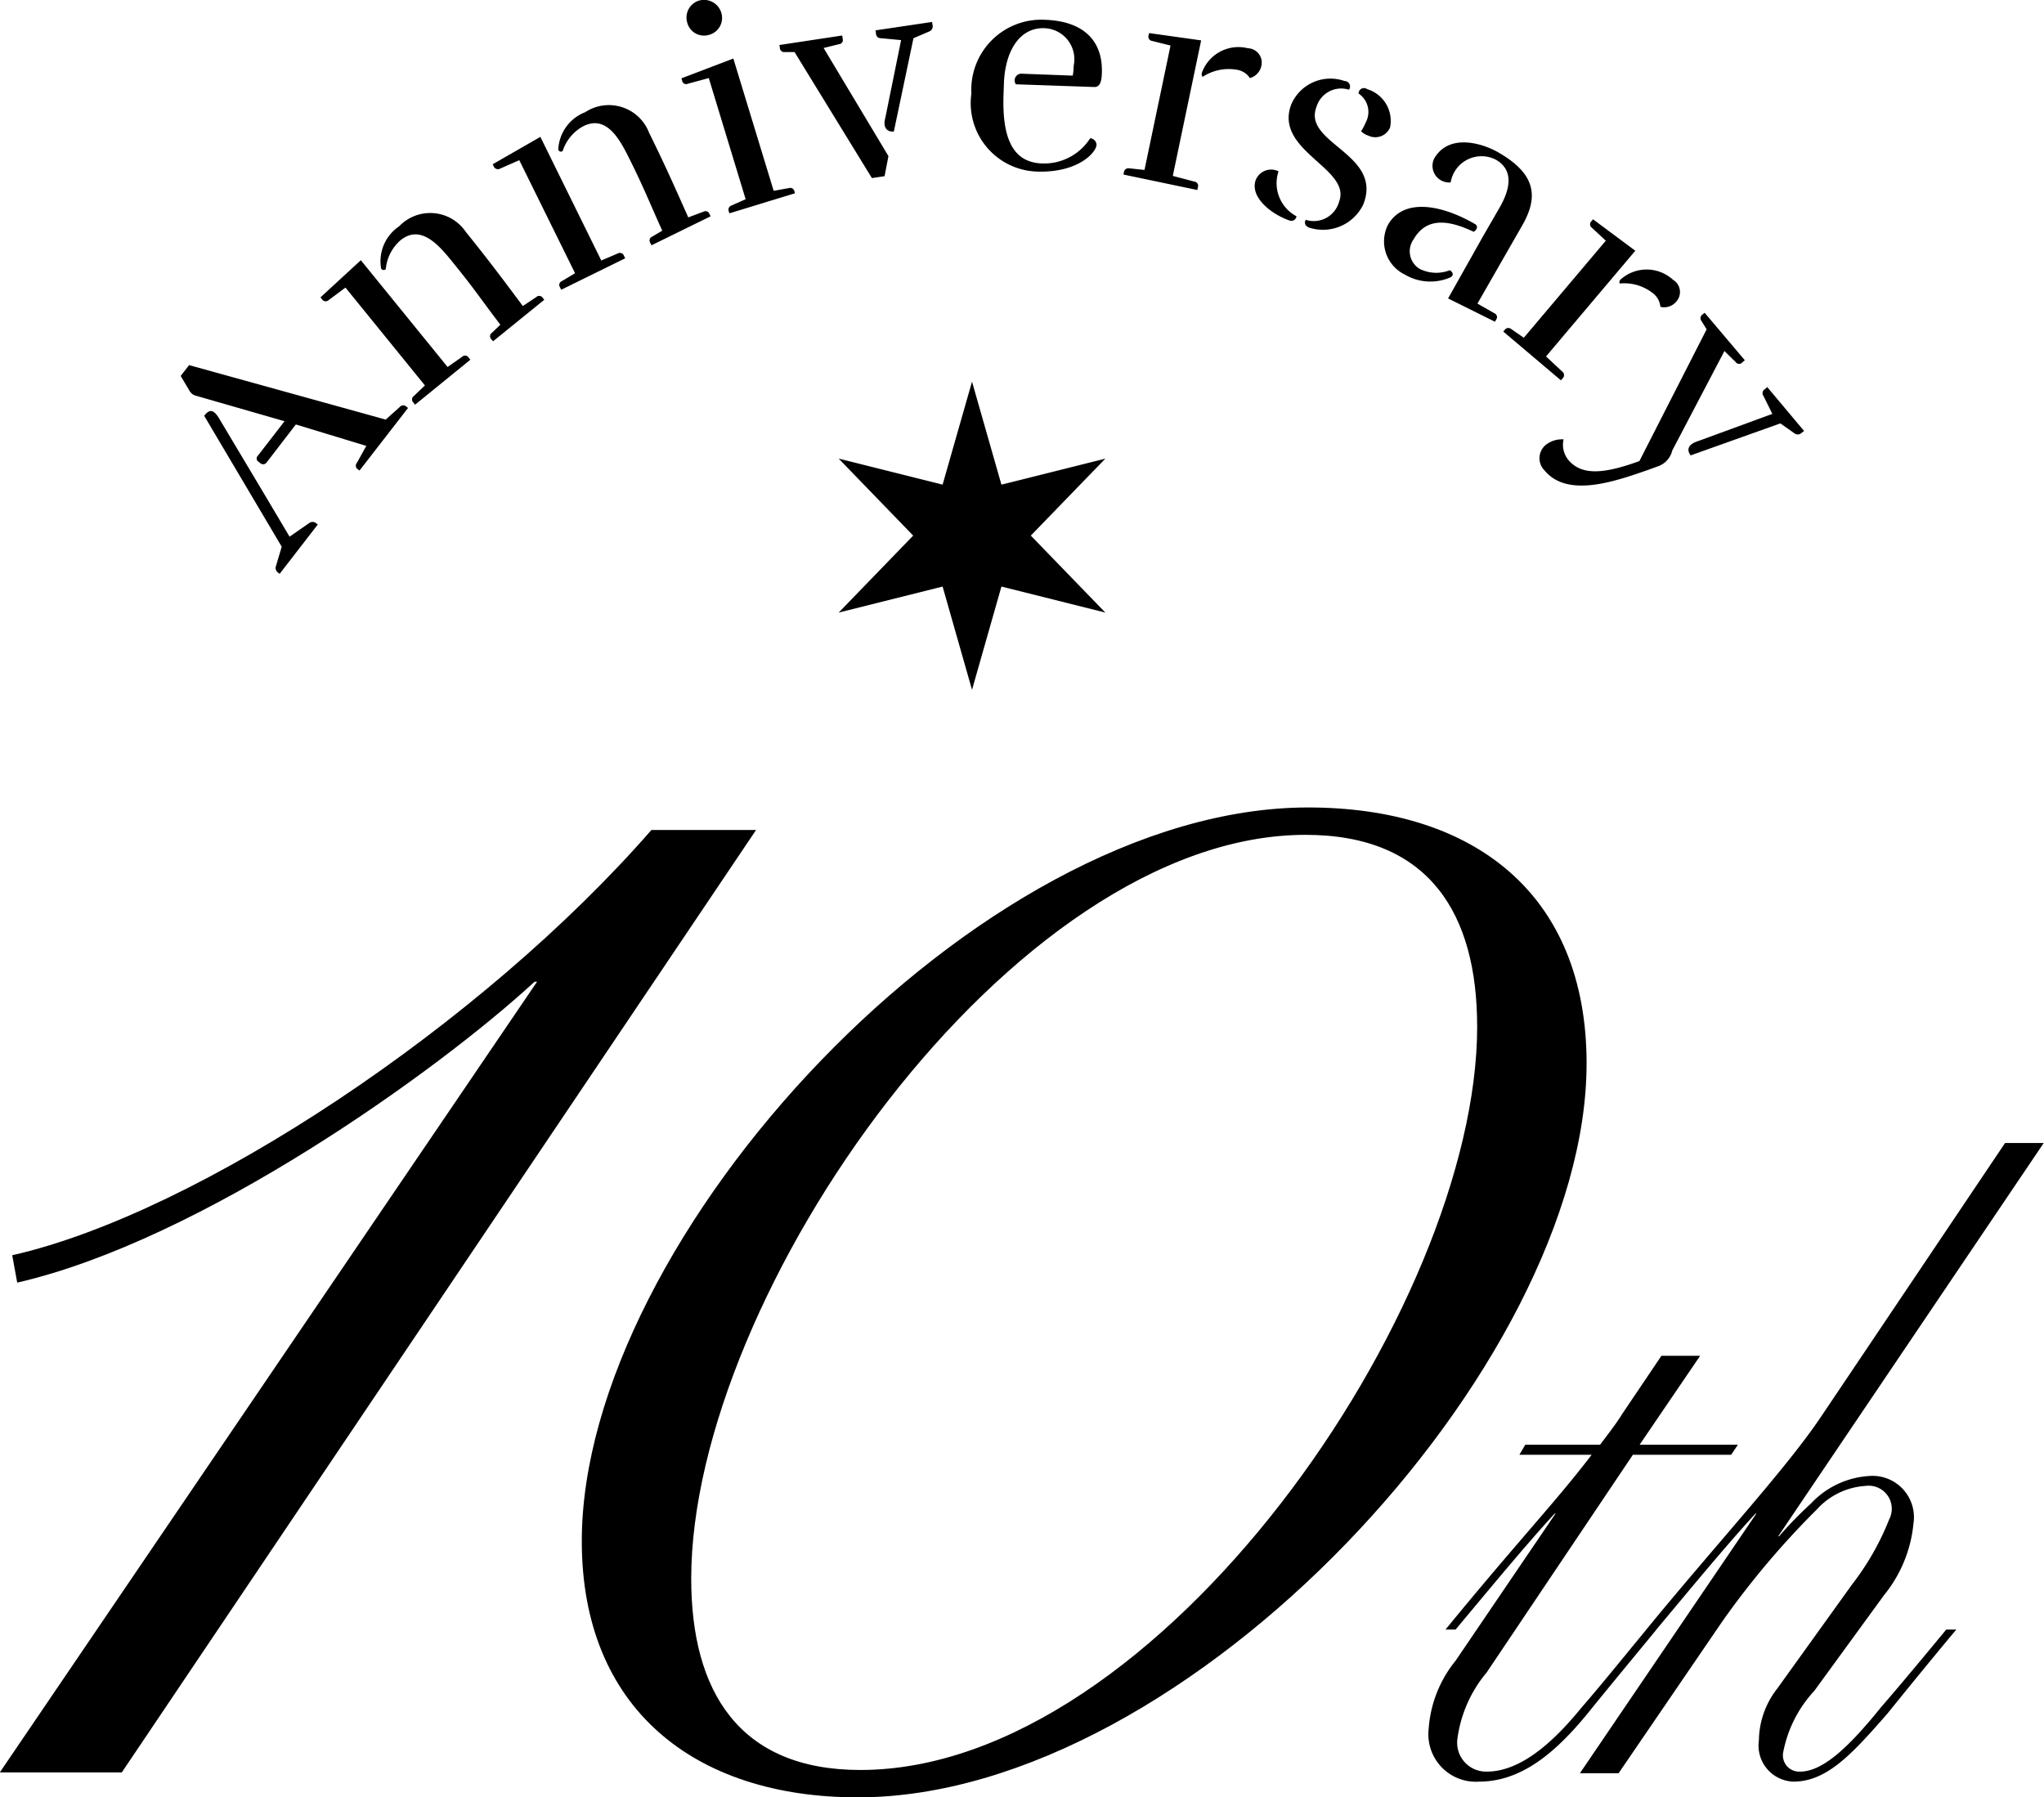
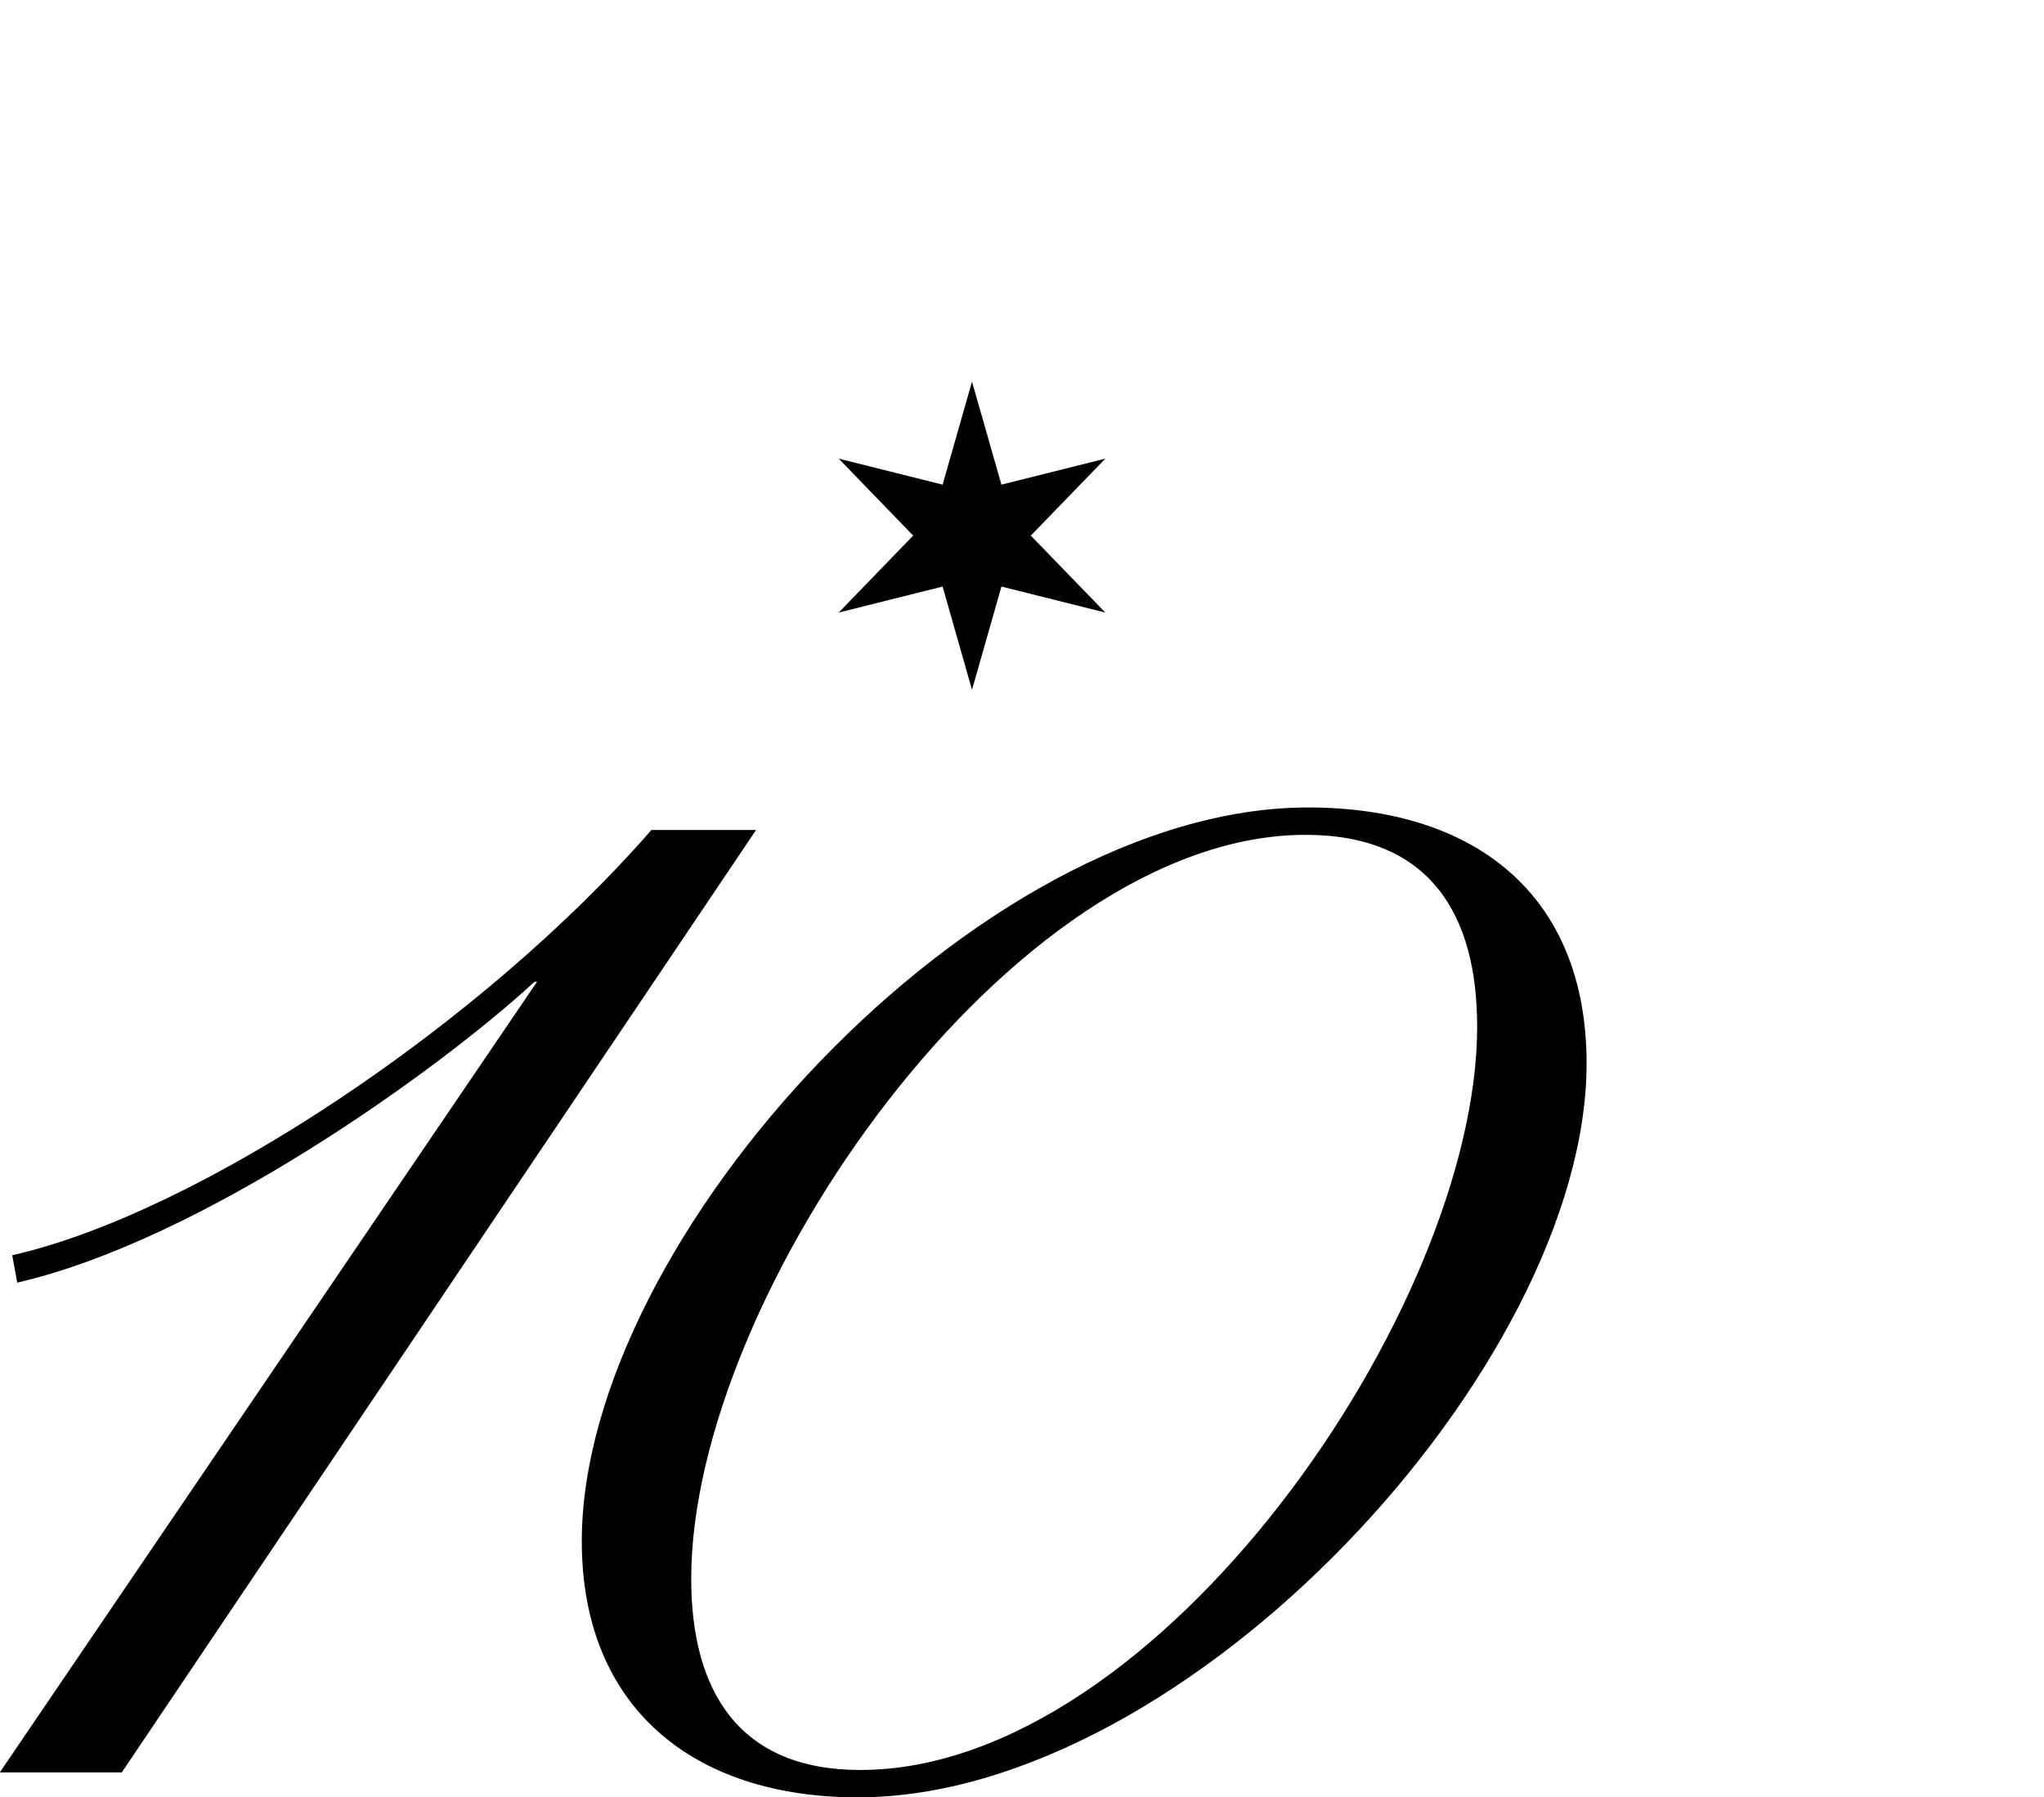
<svg xmlns="http://www.w3.org/2000/svg" id="icon_head.svg" width="75.406" height="66.31" viewBox="0 0 75.406 66.31">
  <defs>
    <style>
      .cls-1 {
        fill-rule: evenodd;
      }
    </style>
  </defs>
  <g id="_10th" data-name="10th">
-     <path id="th" class="cls-1" d="M621.386,2425.43a4.47,4.47,0,0,0-.992,2.51,1.751,1.751,0,0,0,1.86,1.95c1.611,0,2.882-1.15,4-2.51,0.775-.96,1.705-2.08,2.542-3.1h-0.372c-0.744.9-1.612,1.98-2.418,2.91-1.24,1.52-2.387,2.33-3.471,2.33a1.067,1.067,0,0,1-1.085-1.18,4.784,4.784,0,0,1,1.085-2.48l5.393-8.03h3.626l0.248-.37h-3.626l2.232-3.28H628.98l-1.457,2.16c-0.186.31-.527,0.75-0.806,1.12h-2.759l-0.217.37h2.666c-1.3,1.71-2.7,3.16-5.393,6.45h0.372c1.271-1.52,2.572-3.1,3.657-4.28h0.031Zm12.46,4.46c1.24,0,2.17-1.02,3.471-2.51,0.775-.96,1.736-2.14,2.542-3.1h-0.372c-0.744.9-1.612,1.95-2.418,2.88-1.177,1.46-2.138,2.36-2.975,2.36a0.6,0.6,0,0,1-.62-0.72,4.6,4.6,0,0,1,1.147-2.26l2.572-3.53a4.915,4.915,0,0,0,1.085-2.64,1.526,1.526,0,0,0-1.55-1.76,3.206,3.206,0,0,0-2.231,1.02,14.322,14.322,0,0,0-1.178,1.21h-0.031l9.795-14.51h-1.426l-6.757,10.05c-1.3,1.95-3.782,4.61-6.478,7.9h0.371c1.271-1.52,2.573-3.1,3.658-4.28h0.031l-6.509,9.58H627.4l3.812-5.58a30.927,30.927,0,0,1,3.5-4.15,2.639,2.639,0,0,1,1.8-.87,0.851,0.851,0,0,1,.868,1.24,9.77,9.77,0,0,1-1.363,2.39l-2.759,3.84a3.165,3.165,0,0,0-.682,1.92A1.332,1.332,0,0,0,633.846,2429.89Z" transform="translate(-567.688 -2364.16)" />
    <path id="_10" data-name="10" class="cls-1" d="M591.72,2394.78c-6.239,7.16-16.7,14.13-23.581,15.69l0.184,1.01c6.789-1.56,15.506-7.8,19.085-11.1H587.5l-19.819,29.17h4.5l23.4-34.77H591.72Zm34.5,8.62c0-6.24-4.129-9.45-10.276-9.45-12.2,0-26.793,15.88-26.793,27.07,0,6.15,4.129,9.45,10.185,9.45C611.538,2430.47,626.219,2414.51,626.219,2403.4Zm-4.037-1.37c0,10.37-11.745,27.43-22.755,27.43-4.5,0-6.24-2.93-6.24-7.06,0-10.46,11.837-27.44,22.664-27.44C620.439,2394.96,622.182,2397.9,622.182,2402.03Z" transform="translate(-567.688 -2364.16)" />
  </g>
  <path id="シェイプ_2" data-name="シェイプ 2" class="cls-1" d="M603.547,2378.24l1.085,3.8,3.834-.96-2.75,2.84,2.75,2.84-3.834-.96-1.085,3.81-1.085-3.81-3.834.96,2.749-2.84-2.749-2.84,3.834,0.96Z" transform="translate(-567.688 -2364.16)" />
-   <path id="Anniversary" class="cls-1" d="M574.664,2377.63l-0.31.4,0.321,0.54a0.375,0.375,0,0,0,.243.19l3.267,0.94-0.982,1.27a0.141,0.141,0,0,0,.029.23l0.061,0.05a0.156,0.156,0,0,0,.232-0.03l1.077-1.4,2.6,0.79-0.35.63a0.156,0.156,0,0,0,.047.24l0.052,0.04,1.791-2.31-0.053-.04a0.169,0.169,0,0,0-.258.01l-0.513.46Zm3.417,6.7-0.208.7a0.209,0.209,0,0,0,.08.26l0.052,0.04,1.407-1.82-0.053-.04a0.208,0.208,0,0,0-.268-0.01l-0.721.5c-1.291-2.18-1.519-2.55-2.549-4.28-0.255-.46-0.414-0.42-0.6-0.18ZM581,2373.76l-1.488,1.37,0.055,0.07a0.159,0.159,0,0,0,.247.03l0.619-.46,2.931,3.61-0.408.39a0.153,0.153,0,0,0-.018.24l0.063,0.08,2.041-1.66-0.062-.07a0.151,0.151,0,0,0-.239-0.04l-0.54.38Zm5.976,1.69c-0.753-1.01-1.3-1.74-2.1-2.73a1.586,1.586,0,0,0-2.464-.21,1.552,1.552,0,0,0-.663,1.56,0.111,0.111,0,0,0,.171.02,1.6,1.6,0,0,1,.549-1.07c0.743-.6,1.418.19,1.924,0.82,0.783,0.96,1,1.31,1.754,2.3l-0.313.3a0.153,0.153,0,0,0-.017.24l0.062,0.07,1.888-1.53-0.056-.07a0.155,0.155,0,0,0-.239-0.03Zm0.647-6.24-1.759,1.01,0.039,0.08a0.167,0.167,0,0,0,.236.08l0.706-.31,2.058,4.17-0.484.29a0.152,0.152,0,0,0-.071.23l0.044,0.09,2.36-1.16-0.044-.09a0.157,0.157,0,0,0-.226-0.09l-0.612.26Zm5.456,2.97c-0.511-1.15-.88-1.98-1.444-3.12a1.589,1.589,0,0,0-2.359-.76,1.549,1.549,0,0,0-.992,1.38,0.1,0.1,0,0,0,.162.05,1.606,1.606,0,0,1,.773-0.92c0.859-.42,1.341.51,1.7,1.23,0.55,1.11.691,1.5,1.2,2.63l-0.37.22a0.152,0.152,0,0,0-.071.23l0.044,0.09,2.182-1.07-0.039-.08a0.157,0.157,0,0,0-.226-0.09Zm0.788-6.74a0.648,0.648,0,0,0,.428-0.82,0.668,0.668,0,0,0-.813-0.44,0.653,0.653,0,0,0-.439.82A0.636,0.636,0,0,0,593.862,2365.44Zm-0.031,1.6-0.775.21a0.148,0.148,0,0,1-.209-0.12l-0.026-.08,1.916-.73,1.488,4.88,0.556-.1a0.161,0.161,0,0,1,.212.13l0.02,0.06-2.421.74-0.019-.06a0.165,0.165,0,0,1,.1-0.23l0.518-.23Zm4.236-1.11,0.568-.14a0.154,0.154,0,0,0,.136-0.2l-0.018-.12-2.315.35,0.015,0.1a0.16,0.16,0,0,0,.191.16H597l2.854,4.65,0.467-.07,0.143-.74Zm2.592,3.08c-0.228.03-.419-0.13-0.318-0.49l0.585-2.88-0.733-.07a0.173,0.173,0,0,1-.193-0.17l-0.018-.12,2.087-.31,0.018,0.12a0.2,0.2,0,0,1-.121.23l-0.584.25Zm4.736-2.13a0.248,0.248,0,0,0-.234.39l2.889,0.1c0.253,0.01.275-.3,0.282-0.52,0.041-1.16-.647-1.91-2.1-1.96a2.583,2.583,0,0,0-2.713,2.72,2.526,2.526,0,0,0,2.417,2.88c1.526,0.05,2.191-.71,2.2-0.99a0.257,0.257,0,0,0-.234-0.24,2.016,2.016,0,0,1-1.781.93c-1.1-.04-1.472-0.97-1.416-2.55l0.013-.39c0.045-1.26.613-2.08,1.491-2.05a1.145,1.145,0,0,1,1.084,1.38,2.1,2.1,0,0,1-.035.37Zm6.6-1.23-1.046,5,0.8,0.21a0.157,0.157,0,0,1,.125.21l-0.02.1-2.725-.57,0.016-.08a0.168,0.168,0,0,1,.2-0.15l0.56,0.06,0.96-4.59-0.682-.17a0.158,0.158,0,0,1-.126-0.21l0.018-.08Zm1.3,1.08a0.716,0.716,0,0,1,.5.31,0.59,0.59,0,0,0,.425-0.47,0.528,0.528,0,0,0-.5-0.63,1.434,1.434,0,0,0-1.7.91c-0.018.09,0.016,0.14,0.038,0.14A1.754,1.754,0,0,1,613.3,2366.73Zm4.779,1.93a2.021,2.021,0,0,1-.178.34,0.618,0.618,0,0,0,.258.16,0.591,0.591,0,0,0,.811-0.3,1.221,1.221,0,0,0-.843-1.41,0.2,0.2,0,0,0-.32.16A0.818,0.818,0,0,1,618.081,2368.66Zm-0.089,3.02c0.706-1.85-2.251-2.23-1.737-3.57a0.95,0.95,0,0,1,1.2-.64,0.2,0.2,0,0,0-.161-0.32,1.572,1.572,0,0,0-1.967.86c-0.654,1.72,2.235,2.36,1.764,3.59a0.968,0.968,0,0,1-1.229.67c-0.048.06-.07,0.24,0.168,0.3A1.648,1.648,0,0,0,617.992,2371.68Zm-3.137-1.2a0.612,0.612,0,0,0-.835.31c-0.239.63,0.562,1.27,1.229,1.5a0.192,0.192,0,0,0,.271-0.15A1.382,1.382,0,0,1,614.855,2370.48Zm7.2,2.23c0.06-.02.222-0.19,0.041-0.29-1.249-.72-2.629-0.96-3.2.03a1.361,1.361,0,0,0,.62,1.84,1.849,1.849,0,0,0,1.688.1c0.153-.09.052-0.22-0.03-0.26a1.367,1.367,0,0,1-1.11-.05,0.757,0.757,0,0,1-.224-1.09C620.353,2372.09,621.264,2372.34,622.051,2372.71Zm-0.943,2.46,1.73,0.86,0.044-.08a0.151,0.151,0,0,0-.061-0.23l-0.63-.36,1.656-2.89c0.618-1.08.473-1.91-.891-2.69-0.591-.34-1.821-0.71-2.362.23a0.615,0.615,0,0,0,.609.88,1.154,1.154,0,0,1,1.664-.84c0.63,0.36.573,1.01,0.152,1.75l-0.629,1.09Zm6.907-1.76-3.294,3.9,0.6,0.56a0.163,0.163,0,0,1,.012.25l-0.064.07-2.127-1.8,0.049-.05a0.164,0.164,0,0,1,.247-0.04l0.464,0.32,3.025-3.58-0.517-.48a0.153,0.153,0,0,1-.012-0.24l0.056-.07Zm0.64,1.56a0.719,0.719,0,0,1,.285.51,0.581,0.581,0,0,0,.6-0.21,0.525,0.525,0,0,0-.137-0.79,1.438,1.438,0,0,0-1.929-.01,0.131,0.131,0,0,0-.035.15A1.693,1.693,0,0,1,628.655,2374.97Zm4.712,4.81,0.523,0.37a0.2,0.2,0,0,0,.259-0.02l0.092-.07-1.359-1.62-0.092.08a0.171,0.171,0,0,0-.046.25l0.326,0.66-2.757,1.01c-0.377.12-.4,0.34-0.255,0.52Zm-4.508,1.58a0.814,0.814,0,0,0,.519-0.58l1.925-3.67,0.417,0.41a0.151,0.151,0,0,0,.241.01l0.093-.08-1.48-1.75-0.076.06a0.166,0.166,0,0,0-.037.25l0.185,0.3-2.48,4.86c-1.289.47-2.124,0.55-2.62-.04a0.883,0.883,0,0,1-.177-0.76,0.956,0.956,0,0,0-.665.21,0.639,0.639,0,0,0-.035.94c0.843,1.01,2.565.41,3.78-.01Z" transform="translate(-567.688 -2364.16)" />
</svg>